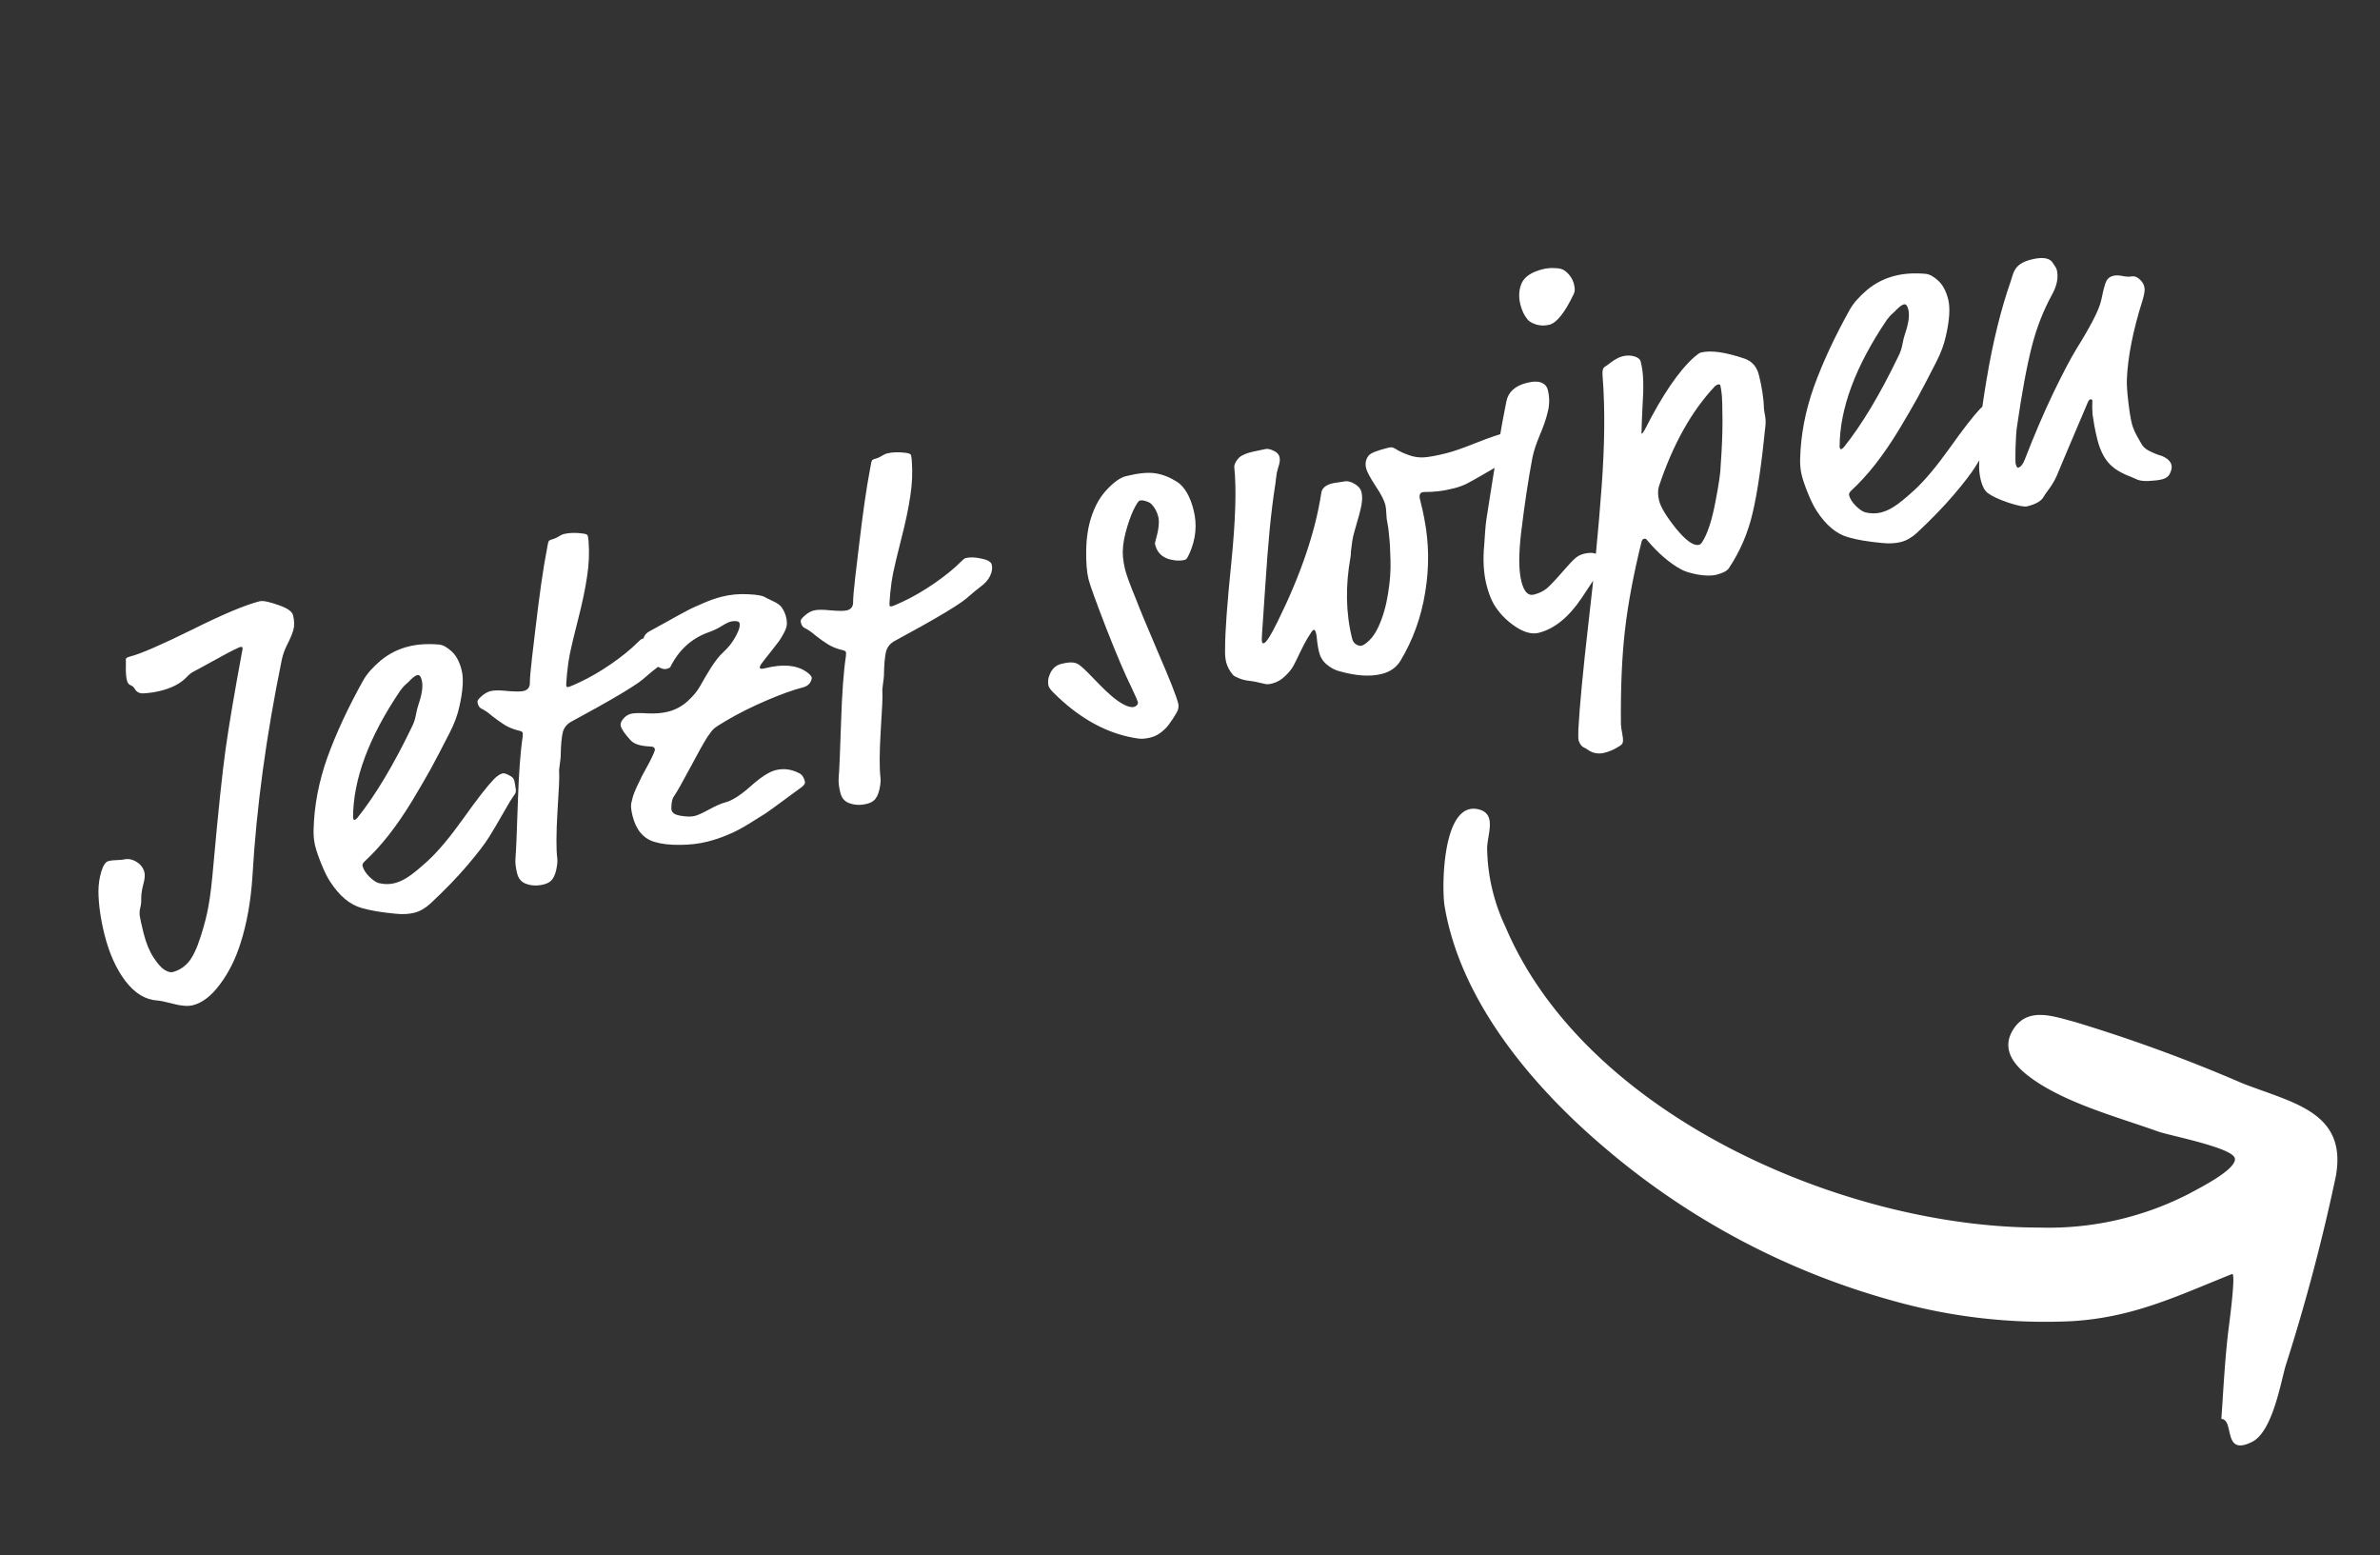
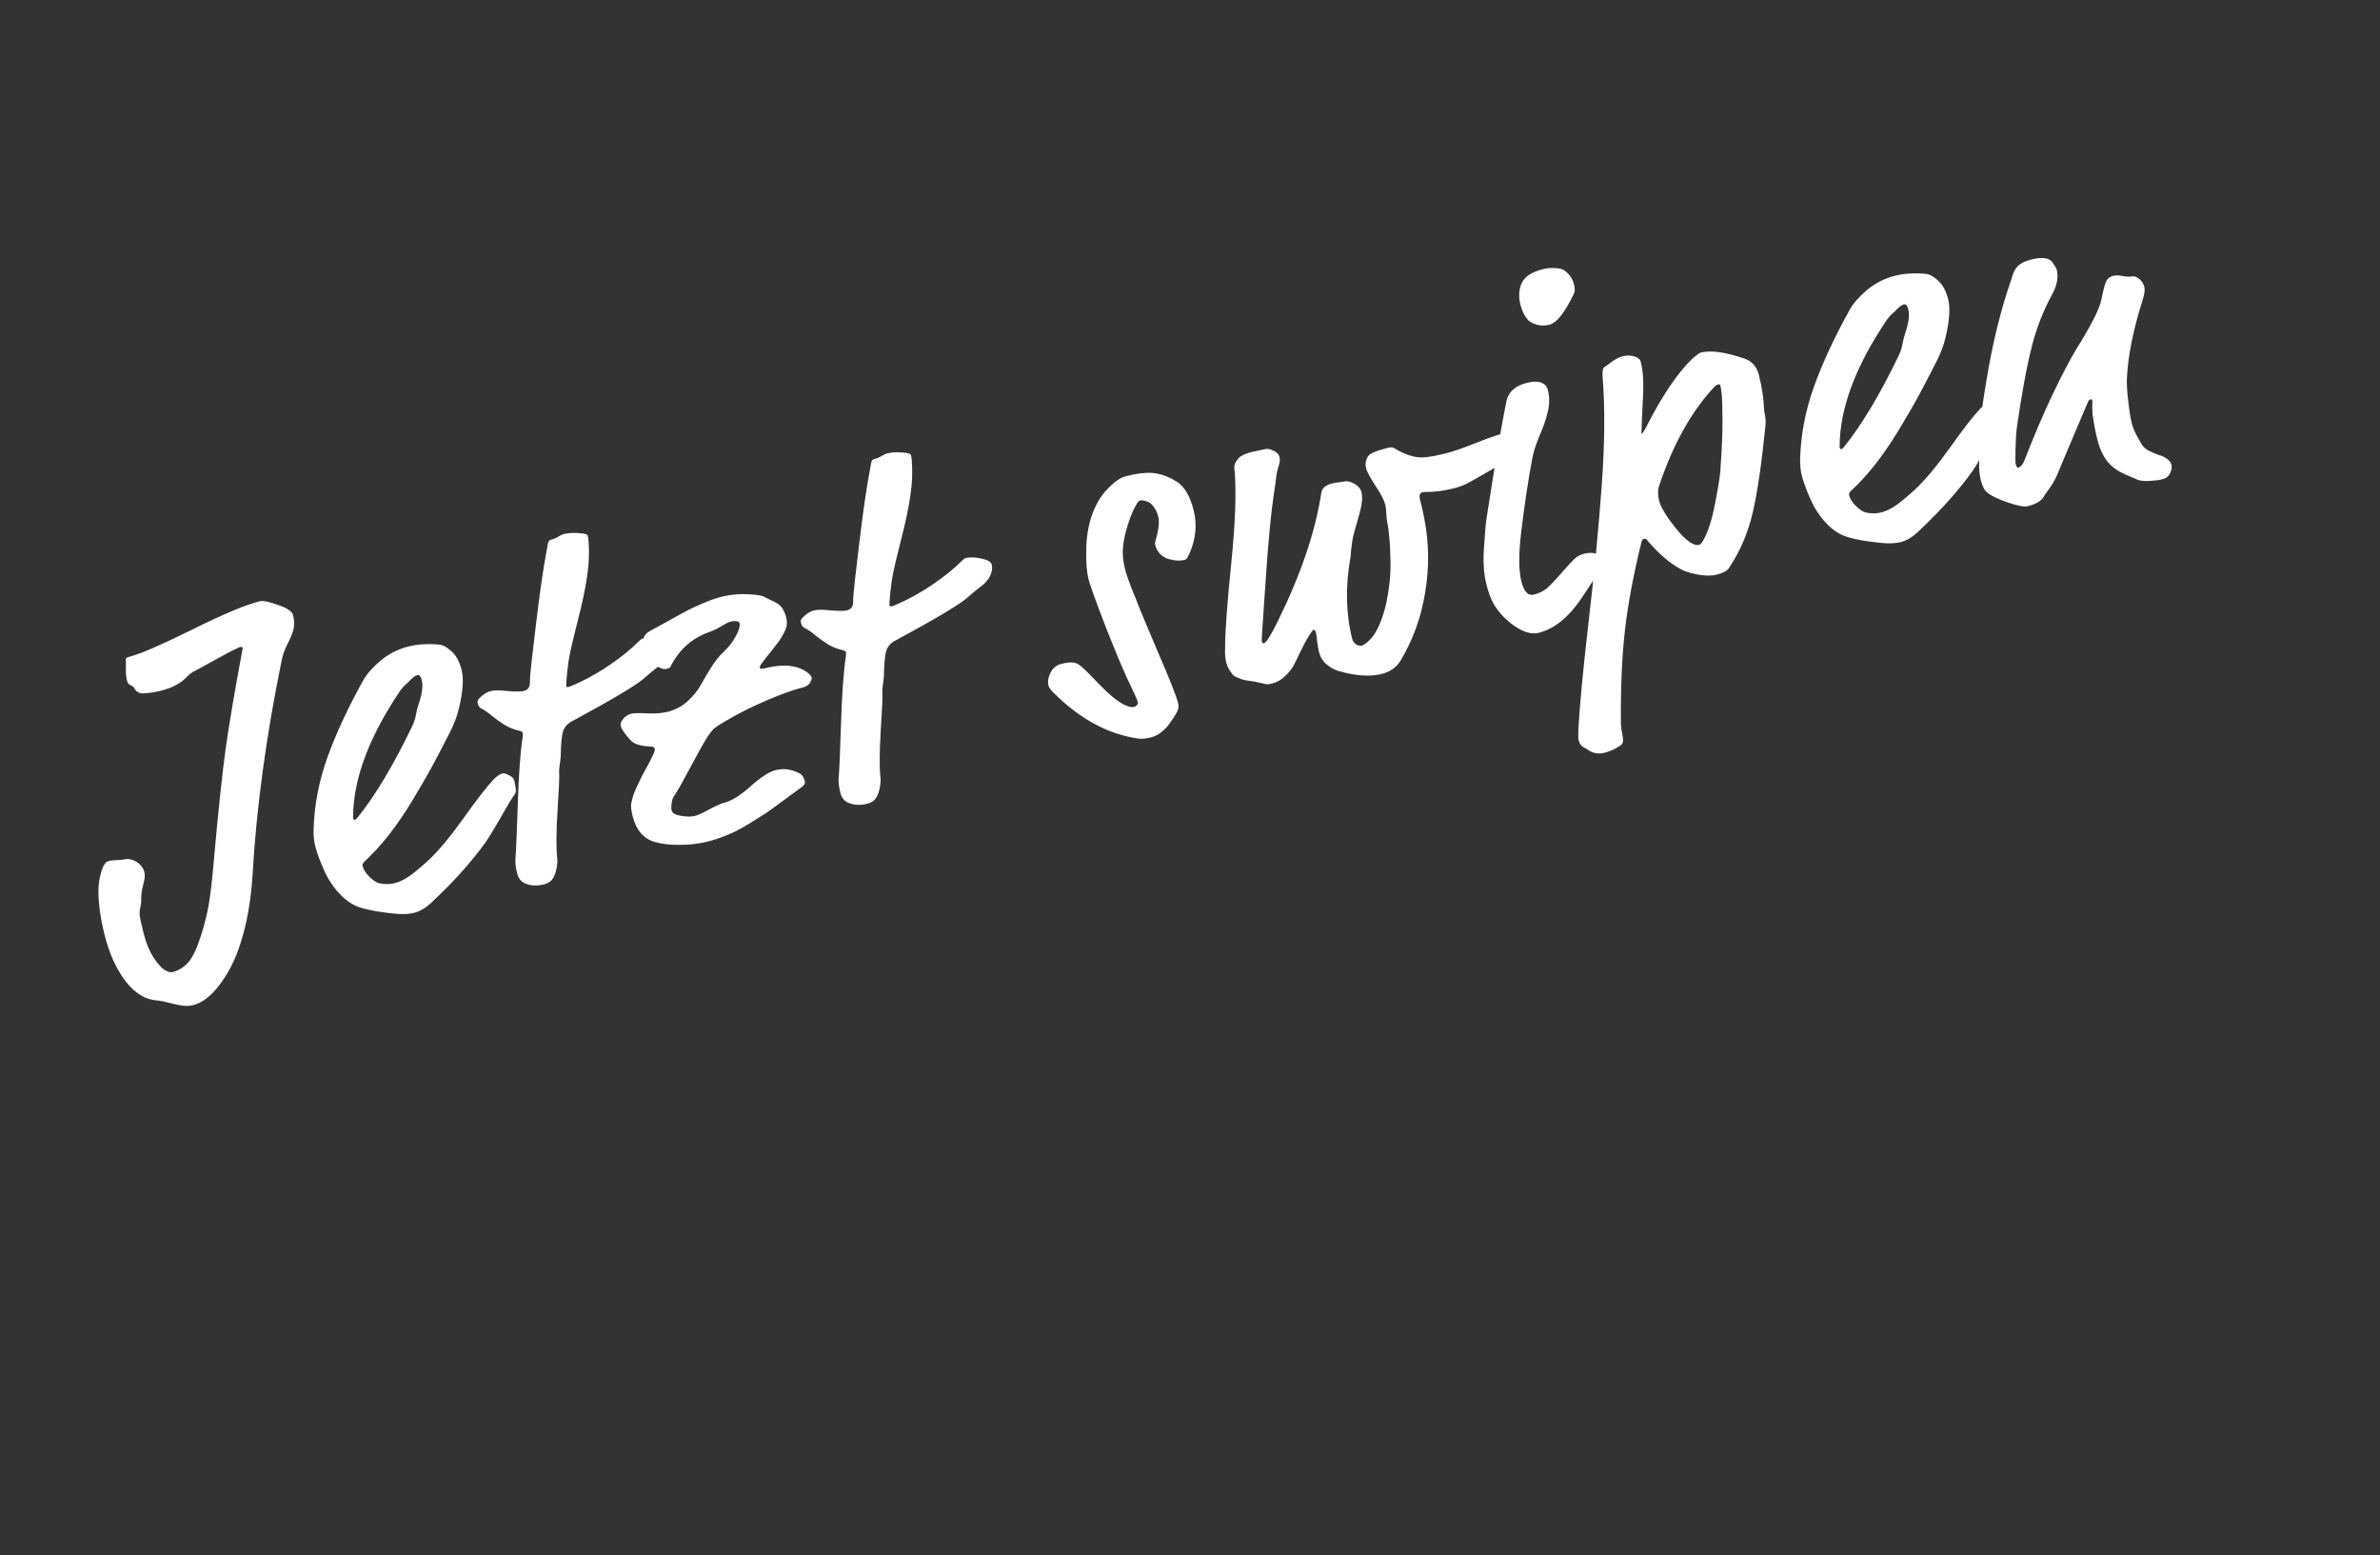
<svg xmlns="http://www.w3.org/2000/svg" width="165.217" height="107.944">
  <rect width="100%" height="100%" fill="#333333" stroke="none" />
  <defs>
    <clipPath id="a">
-       <path fill="#fff" d="M0 0h51.999v58.518H0z" data-name="Rectangle 2706" />
-     </clipPath>
+       </clipPath>
  </defs>
  <g data-name="Group 1456">
    <g data-name="Group 1203">
      <g clip-path="url(#a)" data-name="Group 1202" transform="rotate(-99 99.806 8.1)">
        <path fill="#fff" d="M2.036 47.692c1.95.449 3.895.857 5.824 1.394.311.086 4.061 1.224 3.99.913-.921-4.052-1.912-7.255-1.489-11.532A39 39 0 0 1 13.7 26.455 52.1 52.1 0 0 1 27.265 8.4C32.213 4.127 38.87.057 45.626 0c1.266-.011 7.35.986 6.237 3.429-.52 1.142-1.79.284-2.722.118a13.15 13.15 0 0 0-5.595.4C29.668 7.4 19.21 24.058 17.127 37.292a21.3 21.3 0 0 0 .679 10.586c.27.752 1.142 3.545 1.926 3.568.758.021 2.28-4.226 2.686-4.966 1.451-2.644 3.04-6.267 5.274-8.347 1.006-.937 2.2-1.487 3.342-.444 1.37 1.25.391 2.914-.193 4.256a108 108 0 0 1-6.055 10.874c-1.892 3.254-3.1 6.831-7.355 5.358a134 134 0 0 1-12.47-5.512C3.825 52.135.6 51.05.126 49.547c-.7-2.211 1.706-.943 1.91-1.855 1.742.4-.012.052 0 0" data-name="Path 1142" />
      </g>
    </g>
    <path d="M11.023-4.765q-.796 2.507-1.942 4.35-.88 1.444-2.059 2.407-1.162.963-2.19.963-.532 0-1.312-.432-.764-.415-.997-.481Q1.345 1.677.697.199q-.63-1.477-.63-3.503 0-1.66.315-2.988.182-.714.531-1.295t.648-.581.63.083q.349.066.432.066.448 0 .814.366.365.365.365.846 0 .3-.282.797-.266.482-.366.88-.083.382-.216.614-.132.233-.182.548-.033.316-.033 1.245 0 1.046.265 1.81.266.747.532 1.013.282.282.498.282.647 0 1.211-.382.582-.398 1.295-1.56.631-1.013 1.03-1.91.415-.913 1.046-2.756 1.81-5.212 2.739-7.52.93-2.308 2.839-6.491 0-.1-.033-.117-.034-.016-.166-.016-.73.133-1.993.481-1.245.332-1.544.399-.249.066-.58.282-.748.448-1.91.448-.63 0-1.212-.116-.415-.083-.514-.465-.05-.182-.216-.299t-.166-.381q0-.3.116-.78.133-.482.133-.515.016-.166.083-.216.083-.05.282-.05 1.096 0 4.615-.764 3.52-.78 5.047-.78.349 0 1.262.614.747.498.747.88 0 .614-.233 1.013-.232.398-.647.863-.398.465-.63.946-3.504 7.322-5.596 14.045M22.536.1q-.647.348-1.228.348-.598 0-1.279-.249-1.377-.481-2.174-.946-1.13-.63-1.71-2.34-.166-.482-.283-1.296-.116-.813-.116-1.328 0-.531.166-1.129.664-2.407 2.142-4.632 1.494-2.224 3.702-4.582.531-.564 1.51-1.046.997-.481 2.126-.481.963 0 2.075.382.382.133.73.664.366.531.366 1.444t-.78 2.44q-.382.78-1.096 1.594-1.13 1.295-1.86 2.092-.73.78-1.826 1.876-1.096 1.08-2.141 1.893-1.03.797-2.06 1.361-.198.116-.198.266 0 .381.282.846.282.449.531.581.515.266 1.046.266.465 0 .996-.183.548-.182 1.627-.763 1.278-.698 3.105-2.258 1.842-1.577 2.706-2.125.415-.25.68-.25.166 0 .415.233.266.216.266.449 0 .166-.017.298-.016.133-.016.15 0 .348-.166.481-.432.365-1.13 1.113-.696.73-1.31 1.328-.615.597-1.96 1.56Q24.33-.896 22.537.1m2.557-13.63q.614-.947.614-1.56 0-.416-.216-.416-.232 0-.713.316-.117.066-.216.116-.1.05-.15.083-.033.016-.116.083-.083.05-.2.15-4.365 3.917-5.328 7.785 0 .166.066.166.083 0 .233-.1 2.374-1.809 5.212-5.229.283-.332.449-.714.182-.398.365-.68m14.186-8.135q-.2 1.195-.698 2.374-.481 1.179-1.344 2.772-.847 1.578-1.113 2.142-.232.481-.514 1.262-.266.763-.266.846 0 .1.133.1.182 0 .847-.133 1.112-.216 2.407-.697 1.311-.498 2.158-1.013.282-.166.365-.166.465 0 1.063.3.597.281.597.58 0 .365-.298.73-.283.35-.814.565-.465.2-.847.399t-.68.315q-.996.382-3.138.963-2.125.564-2.142.564-.431.15-.647.515-.266.498-.564 1.627-.05.166-.2.531-.15.349-.182.565-.067.398-.764 2.573-.68 2.175-.797 3.138-.033.298-.282.796-.25.482-.565.631-.199.1-.514.1-.714 0-1.229-.382-.365-.282-.365-.813 0-.615.133-1.013.249-.73 1.079-3.652.83-2.939 1.46-4.45.067-.199.067-.232 0-.116-.166-.2-.53-.265-.913-.647-.365-.382-.697-.813-.315-.449-.598-.68-.166-.134-.166-.416 0-.166.083-.232.083-.083.316-.2.365-.182.68-.182.382 0 1.146.282.78.266 1.079.266.465 0 .564-.482.1-.398.548-1.594l.78-2.058q.598-1.577 1.096-2.806.498-1.228 1.013-2.34.133-.316.2-.382.066-.067.182-.067.299 0 .548-.083.265-.083.398-.083.581 0 1.295.282.299.117.299.233 0 .166-.033.365m11.894 7.72q.133.348.133.714 0 .298-.083.547-.083.233-.349.515-.249.282-.448.448-.182.15-.714.565-.53.398-.83.647-.199.166-.199.282 0 .1.382.1 1.843 0 2.673.913.282.316.282.515-.2.498-.78.498-.98 0-2.64.265-1.66.266-3.104.698-.681.199-.914.315-.215.116-.564.432-.515.481-1.677 1.776t-1.577 1.66q-.182.15-.299.465t-.116.448q0 .3.482.515.597.266.979.266.332 0 1.096-.2.78-.199 1.162-.199.747 0 2.009-.664 1.261-.664 1.959-.664.846 0 1.527.598.249.199.249.647 0 .216-.349.349-.215.083-1.295.531t-1.527.614q-.448.15-1.328.432t-1.61.382q-.73.116-1.478.116-.913 0-1.91-.249-.995-.232-1.66-.63-1.029-.615-1.029-2.11 0-.58.117-.863.116-.232.249-.464.15-.233.282-.399.133-.182.349-.431.215-.266.315-.382.116-.133.382-.415.265-.283.348-.382.581-.664.581-.78 0-.067-.016-.083 0-.034-.033-.067-.034-.05-.133-.083-.083-.033-.25-.083-.83-.265-1.062-.714-.415-.763-.415-1.112 0-.232.283-.432.282-.215.614-.215t1.112.249q.78.232 1.395.232.797 0 1.494-.365.714-.382 1.145-.847t1.013-1.03q.598-.564 1.08-.83.647-.348 1.111-.863.482-.514.482-.83 0-.116-.183-.182-.182-.067-.365-.067-.249 0-.714.15-.448.15-.98.199-1.859.183-3.154 1.693-.066.067-.315.067-.2 0-.531-.3-.332-.315-.449-.68-.182-.548-.182-.813 0-.864.68-1.03l1.262-.332q.897-.249 1.445-.381.547-.15 1.328-.266.78-.133 1.41-.133.93 0 1.827.282.913.266 1.129.532.016.016.398.332.399.315.498.58m11.23-7.72q-.198 1.195-.696 2.374-.482 1.179-1.345 2.772-.847 1.578-1.112 2.142-.233.481-.515 1.262-.266.763-.266.846 0 .1.133.1.183 0 .847-.133 1.112-.216 2.407-.697 1.312-.498 2.158-1.013.283-.166.366-.166.464 0 1.062.3.598.281.598.58 0 .365-.3.73-.281.35-.813.565-.464.2-.846.399t-.681.315q-.996.382-3.138.963-2.125.564-2.141.564-.432.15-.648.515-.265.498-.564 1.627-.05.166-.2.531-.149.349-.182.565-.066.398-.764 2.573-.68 2.175-.797 3.138-.033.298-.282.796-.249.482-.564.631-.2.1-.515.1-.714 0-1.228-.382-.366-.282-.366-.813 0-.615.133-1.013.25-.73 1.08-3.652.83-2.939 1.46-4.45.067-.199.067-.232 0-.116-.166-.2-.532-.265-.913-.647-.366-.382-.698-.813-.315-.449-.597-.68-.166-.134-.166-.416 0-.166.083-.232.083-.083.315-.2.365-.182.68-.182.383 0 1.146.282.78.266 1.08.266.464 0 .564-.482.1-.398.548-1.594l.78-2.058q.598-1.577 1.096-2.806.498-1.228 1.012-2.34.133-.316.2-.382.066-.067.182-.067.299 0 .548-.083.266-.083.398-.083.581 0 1.295.282.3.117.3.233 0 .166-.034.365m17.498 5.894q.648.697.648 2.208 0 1.543-.996 2.822-.2.249-.283.315-.066.05-.182.05-.282 0-.648-.133-.365-.15-.547-.299-.515-.398-.515-1.095 0-.117.1-.266.58-.996.58-1.56 0-.515-.232-.93-.1-.183-.332-.316-.216-.149-.415-.149-.133 0-.581.531-.432.531-.913 1.395-.465.863-.581 1.577-.067.465-.067.88 0 .614.233 2.175.116.996.598 3.984.498 2.988.498 3.769 0 .332-.283.614-.398.398-.647.597-.233.216-.648.415-.415.2-.846.2-.515 0-.847-.133Q70.04-.315 68.031-3.67q-.199-.332-.199-.515 0-.431.349-.846.365-.415.863-.415.548 0 .813.1.266.082.482.381.232.299.93 1.527.697 1.212 1.278 1.744.398.365.68.365.15 0 .25-.083t.1-.183q0-.133-.183-1.062-.333-1.528-.714-4.466-.366-2.939-.366-3.553 0-.78.332-2.009.332-1.245.897-2.141.664-1.063 1.544-1.61.88-.565 1.477-.565 1.312 0 2.026.299t1.311.93m7.33.066q0 .282-.266.68-.083.133-.183.333-.083.182-.166.415-.083.215-.1.265-.614 1.461-1.161 3.005-.548 1.544-1.279 3.835-.73 2.275-.996 3.088-.133.398-.133.548 0 .1.1.1.266 0 1.295-1.229 3.52-4.15 5.097-7.919.182-.465.896-.465.183 0 .432.033.249.034.348.034.382 0 .714.332.332.315.332.68 0 .382-.216.864-.215.481-.896 1.627-.216.365-.349.697-.133.315-.232.597-.083.283-.133.399-1.262 2.806-1.262 5.512 0 .298.183.481.183.166.332.166.216 0 .614-.232.415-.233.847-.764.697-.88 1.195-2.059.515-1.195.73-2.224.233-1.03.316-1.66.1-.648.1-.88 0-.25.083-.648.083-.415.083-.614 0-.498-.349-1.46-.332-.964-.332-1.33 0-.514.382-.813.249-.199 1.428-.199.249 0 .332.067.1.05.332.298.249.233.63.482.449.299.964.398t1.61.1q.697 0 2.175-.2 1.477-.198 2.39-.198.166 0 .25.016.099.017.232.1.15.083.216.299.083.199.083.53 0 .698-1.627 1.063-.78.183-1.644.449-.863.249-1.295.348-.432.083-.88.083-.63 0-1.112-.066-.482-.067-.73-.133-.25-.066-.333-.066-.298 0-.298.431 0 1.013-.034 1.395-.132 2.556-1.178 4.964-1.03 2.407-2.806 4.183-.581.581-1.494.581-1.278 0-2.889-.946-.365-.216-.664-.63-.299-.416-.299-.947 0-.332.05-.73.067-.416.067-.598 0-.266-.117-.266-.083 0-.53.448-.267.266-.715.797-.431.531-.714.847-.282.299-.763.564-.465.266-.98.266-.249 0-.415-.066-.15-.067-.432-.216-.265-.15-.58-.266-.382-.133-.681-.349t-.365-.332q-.25-.498-.25-.98 0-.398.15-.912.398-1.627 1.876-5.728 1.477-4.117 1.793-6.341.016-.167.232-.382.233-.216.415-.266.3-.1.814-.1.166 0 .465.017.315.017.481.017.216 0 .515.249.299.232.299.53M106.629-2.44l-1.394 1.278Q103.425.48 101.732.48q-.73 0-1.494-.846-.747-.847-1.046-1.843-.166-.598-.166-1.428 0-1.261.53-2.756.084-.249.267-.83.199-.597.315-.863 2.274-5.412 3.304-7.554.431-.913 1.693-.913.714 0 1.03.266.265.216.265.548 0 .797-.365 1.477-.349.68-.947 1.461-.58.78-.863 1.378-.963 2.092-2.009 4.831-.813 2.142-.813 3.32 0 1.096.614 1.096.548 0 .98-.199.431-.216 1.494-.963.664-.465.946-.598.282-.149.664-.149.548 0 .847.249.199.166.199.465 0 .266-.133.448-.116.183-.415.482m2.922-21.051q.415.481.415 1.112 0 .415-.166.614-1.378 1.677-2.175 1.677-.465 0-.846-.216-.366-.216-.515-.465-.25-.498-.25-1.162 0-.846.45-1.427.464-.581 1.66-.581.414 0 .83.132.431.117.597.316m3.61 7.437q0 .648-.165 1.362-.15.697-.482 1.726-.315 1.03-.448 1.544-.033.083-.05.15 0 .066.017.083.033 0 .265-.233 2.623-3.038 4.533-4.05.398-.2.53-.2 1.08 0 2.873 1.162.664.448.664 1.345 0 1.311-.233 2.39-.016.067-.033.399-.016.332-.133.68-1.36 3.802-2.34 5.695-.963 1.893-2.524 3.32-.265.233-.946.233-.531 0-1.278-.332-.747-.349-1.046-.648-.98-.913-1.76-2.49-.05-.166-.2-.166-.132 0-.215.166-1.61 3.038-2.59 5.645t-1.86 6.292q-.05.249-.066.614-.016.382-.083.564-.05.183-.265.25-.581.215-1.18.215-.647 0-1.062-.481-.033-.05-.182-.183-.15-.116-.2-.249-.066-.116-.082-.349 0-.182.166-.747.697-2.274 2.457-6.972 1.776-4.699 3.17-8.932 1.395-4.233 1.926-7.42.05-.283.1-.416.066-.15.116-.183.067-.05.183-.083t.365-.149q.266-.116.481-.166.216-.066.449-.066.431 0 .78.199.349.2.349.481m4.583 2.889q-2.989 1.926-5.446 5.794-.232.382-.232.98 0 .697.68 2.174.698 1.461 1.262 1.461.133 0 .266-.133.73-.68 1.544-2.44.83-1.776.98-2.39.564-1.71.896-3.072.332-1.361.382-1.76.05-.415.05-.58 0-.1-.15-.1-.1 0-.232.066M128.89.1q-.647.348-1.228.348-.598 0-1.279-.249-1.378-.481-2.174-.946-1.13-.63-1.71-2.34-.166-.482-.283-1.296-.116-.813-.116-1.328 0-.531.166-1.129.664-2.407 2.142-4.632 1.494-2.224 3.702-4.582.531-.564 1.51-1.046.997-.481 2.126-.481.963 0 2.075.382.382.133.73.664.366.531.366 1.444t-.78 2.44q-.383.78-1.096 1.594-1.13 1.295-1.86 2.092-.73.78-1.826 1.876-1.096 1.08-2.142 1.893-1.029.797-2.058 1.361-.2.116-.2.266 0 .382.283.846.282.449.531.581.515.266 1.046.266.465 0 .996-.183.548-.182 1.627-.763 1.278-.698 3.105-2.258 1.842-1.577 2.706-2.125.415-.25.68-.25.166 0 .415.233.266.216.266.449 0 .166-.017.298-.016.133-.016.15 0 .348-.166.481-.432.365-1.13 1.113-.696.73-1.31 1.328-.615.597-1.96 1.56-1.328.947-3.12 1.943m2.557-13.63q.614-.947.614-1.56 0-.416-.216-.416-.232 0-.714.316-.116.066-.215.116-.1.05-.15.083-.033.016-.116.083-.083.05-.2.15-4.365 3.917-5.328 7.785 0 .166.066.166.083 0 .232-.1 2.375-1.809 5.213-5.229.283-.332.449-.714.182-.398.365-.68m4.706 4.482q1.56-3.602 3.304-6.259.066-.116.15-.249.082-.132.115-.182.034-.05.1-.133t.183-.183q.381-.332 1.178-.332 1.13 0 1.362.515.182.448.182.598 0 .813-.747 1.61-1.262 1.378-2.175 3.055-1.046 1.925-2.423 5.312-.166.415-.432 1.361-.25.93-.25 1.013 0 .332.1.332.283 0 .582-.431 1.544-2.192 3.021-3.985 1.494-1.793 2.357-2.64.88-.846 1.544-1.593.681-.764.93-1.279.448-.946.648-1.162.199-.232.547-.232.266 0 .615.166.348.166.614.183.282.016.481.315.2.282.2.598 0 .315-.349.88-1.71 2.789-2.374 5.03-.15.498-.282 1.527-.133 1.013-.133 1.544 0 .266.05.548t.133.564q.083.266.1.349.032.166.132.349.1.166.266.315.166.133.282.232.133.1.299.216.182.1.199.117.514.381.514.78 0 .249-.232.531-.216.282-.647.282-.349 0-.93-.116t-.847-.365q-.116-.1-.597-.448-.465-.366-.73-.73-.582-.765-.582-2.11 0-.564.033-1.029.033-.481.067-.763.05-.282.1-.482.05-.199.082-.299.033-.1.033-.116 0-.133-.1-.133-.115 0-.215.133-2.872 3.802-3.121 4.15-.415.598-.913 1.013-.482.399-.548.482-.332.365-1.262.365-.315 0-1.212-.564-.896-.581-1.228-.997-.25-.315-.25-.979 0-.598.183-1.195.2-.598.233-.847.166-1.212 1.66-4.632" aria-label="Jetzt swipen" style="font-size:34px;font-family:MarketPro,&quot;Market Pro&quot;;letter-spacing:.01em;fill:#fff" transform="rotate(-14 281.169 1.52)" />
  </g>
</svg>